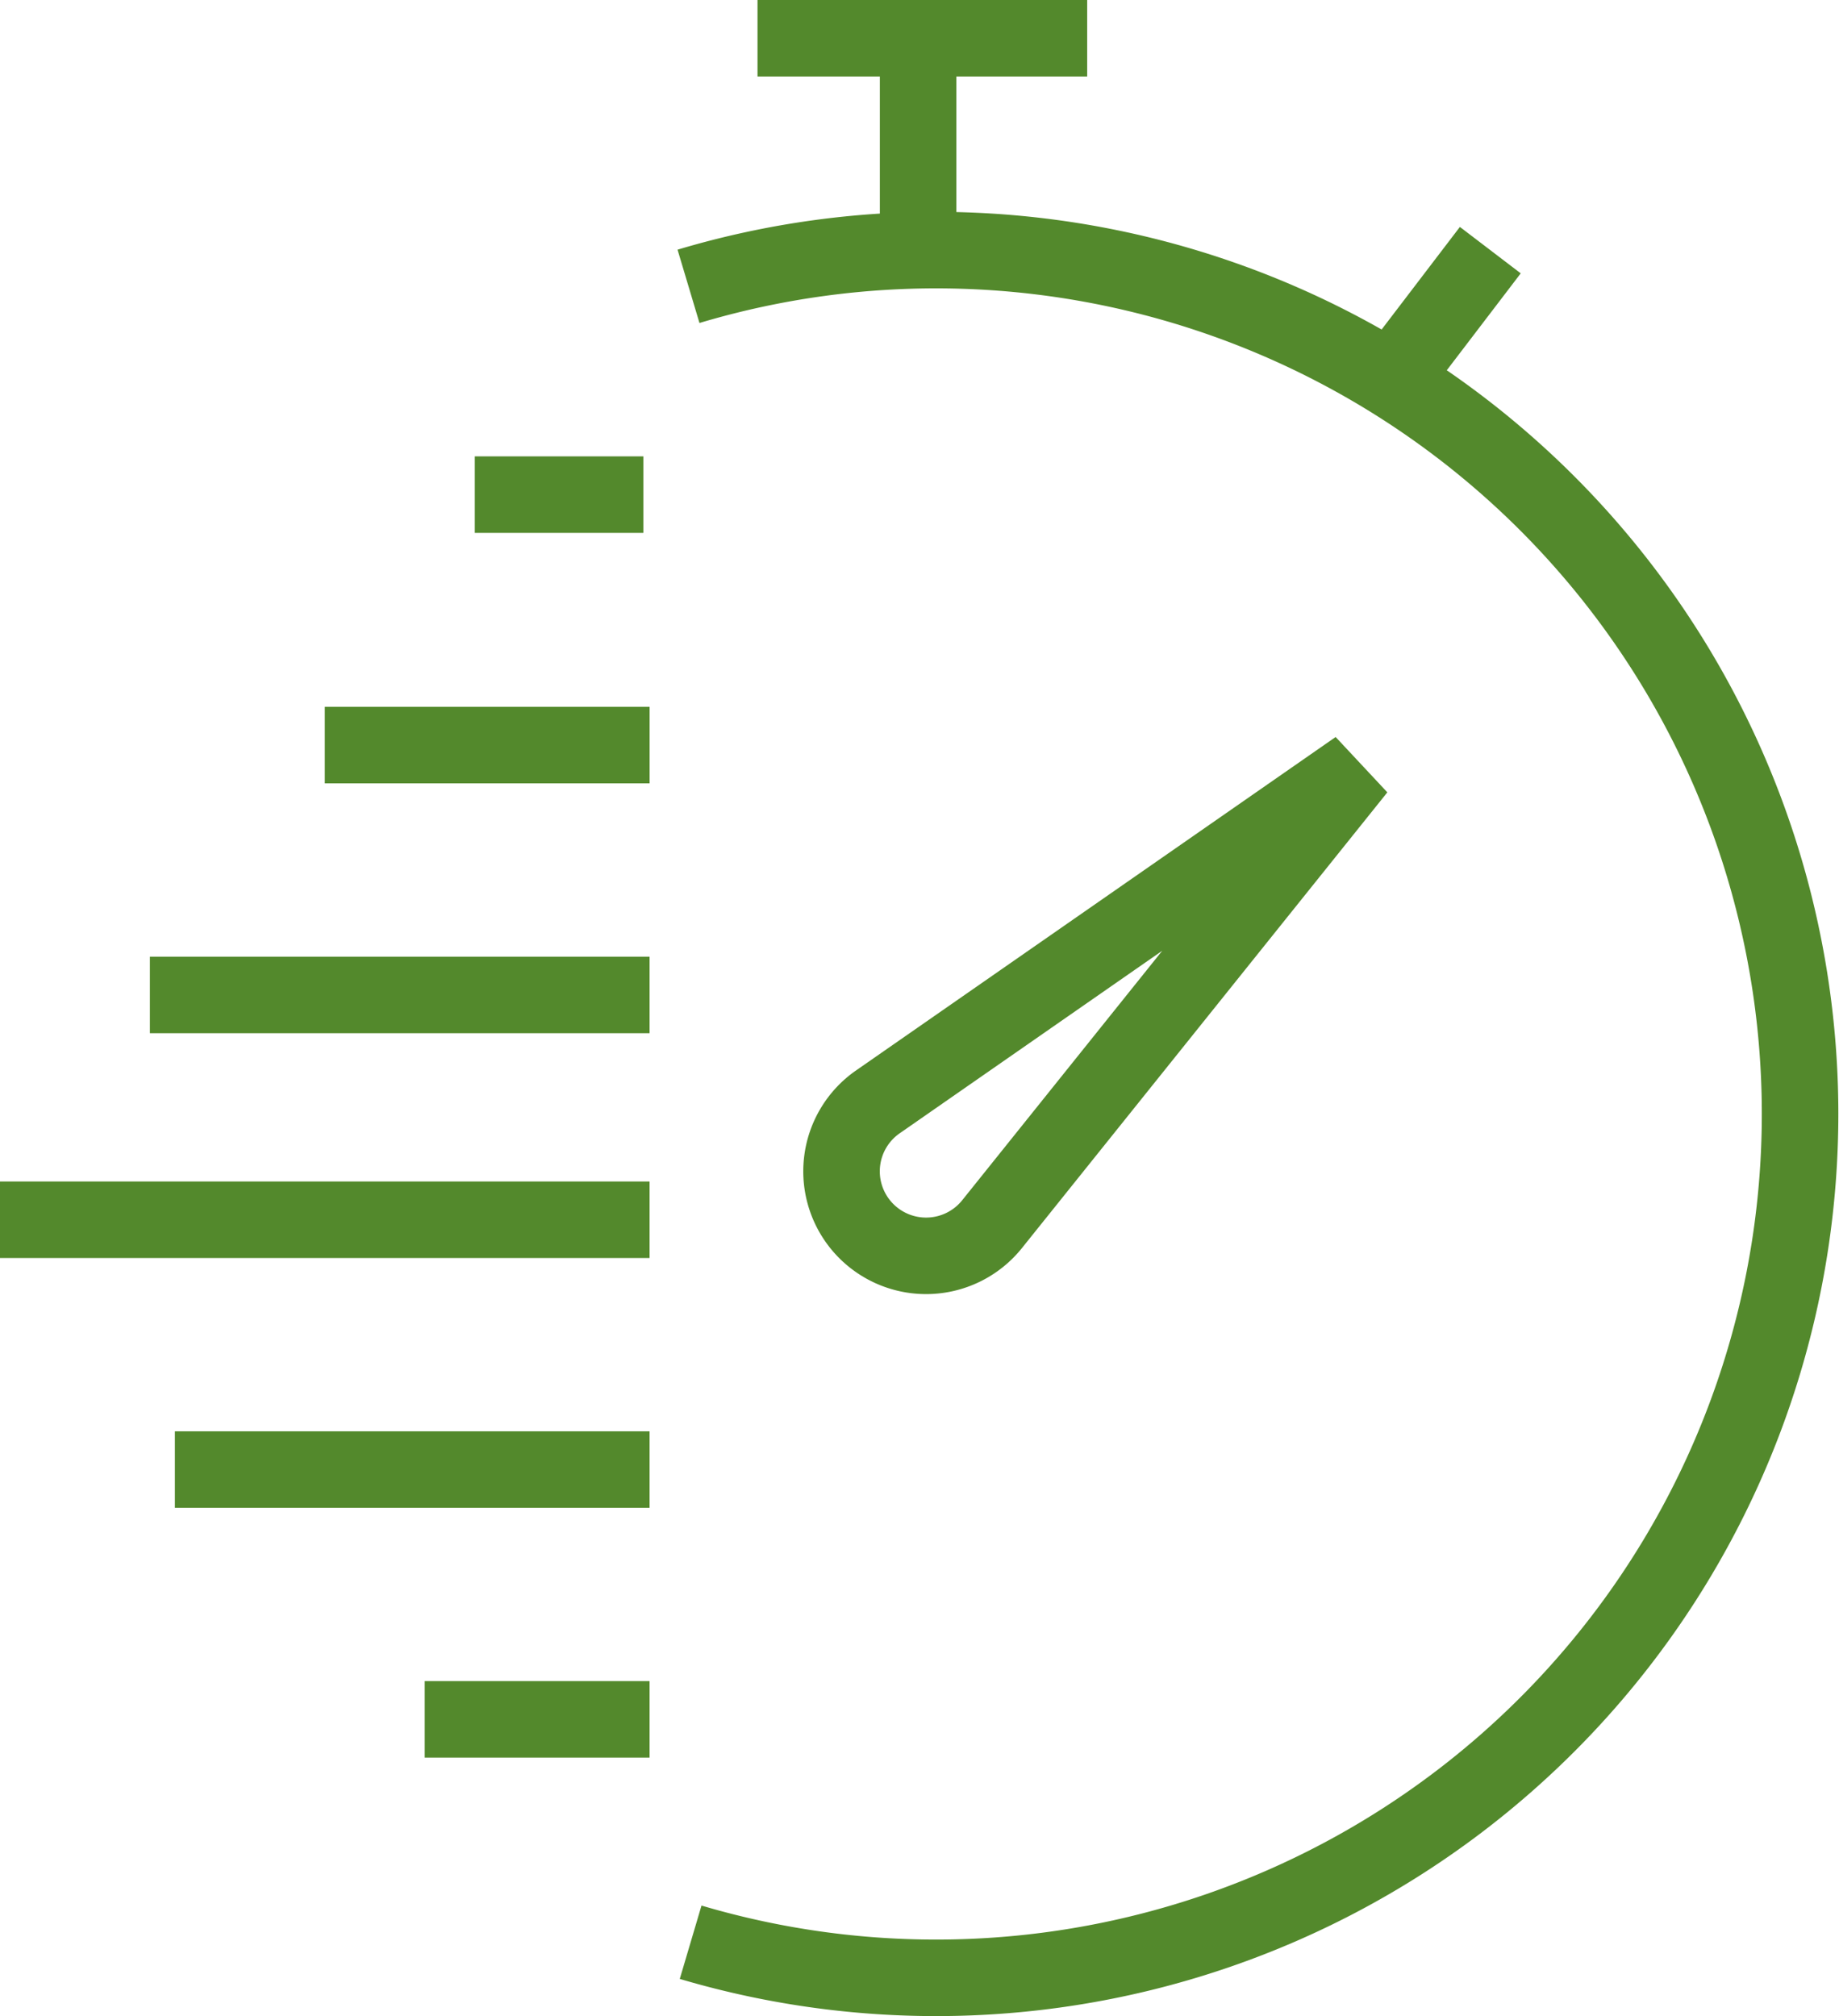
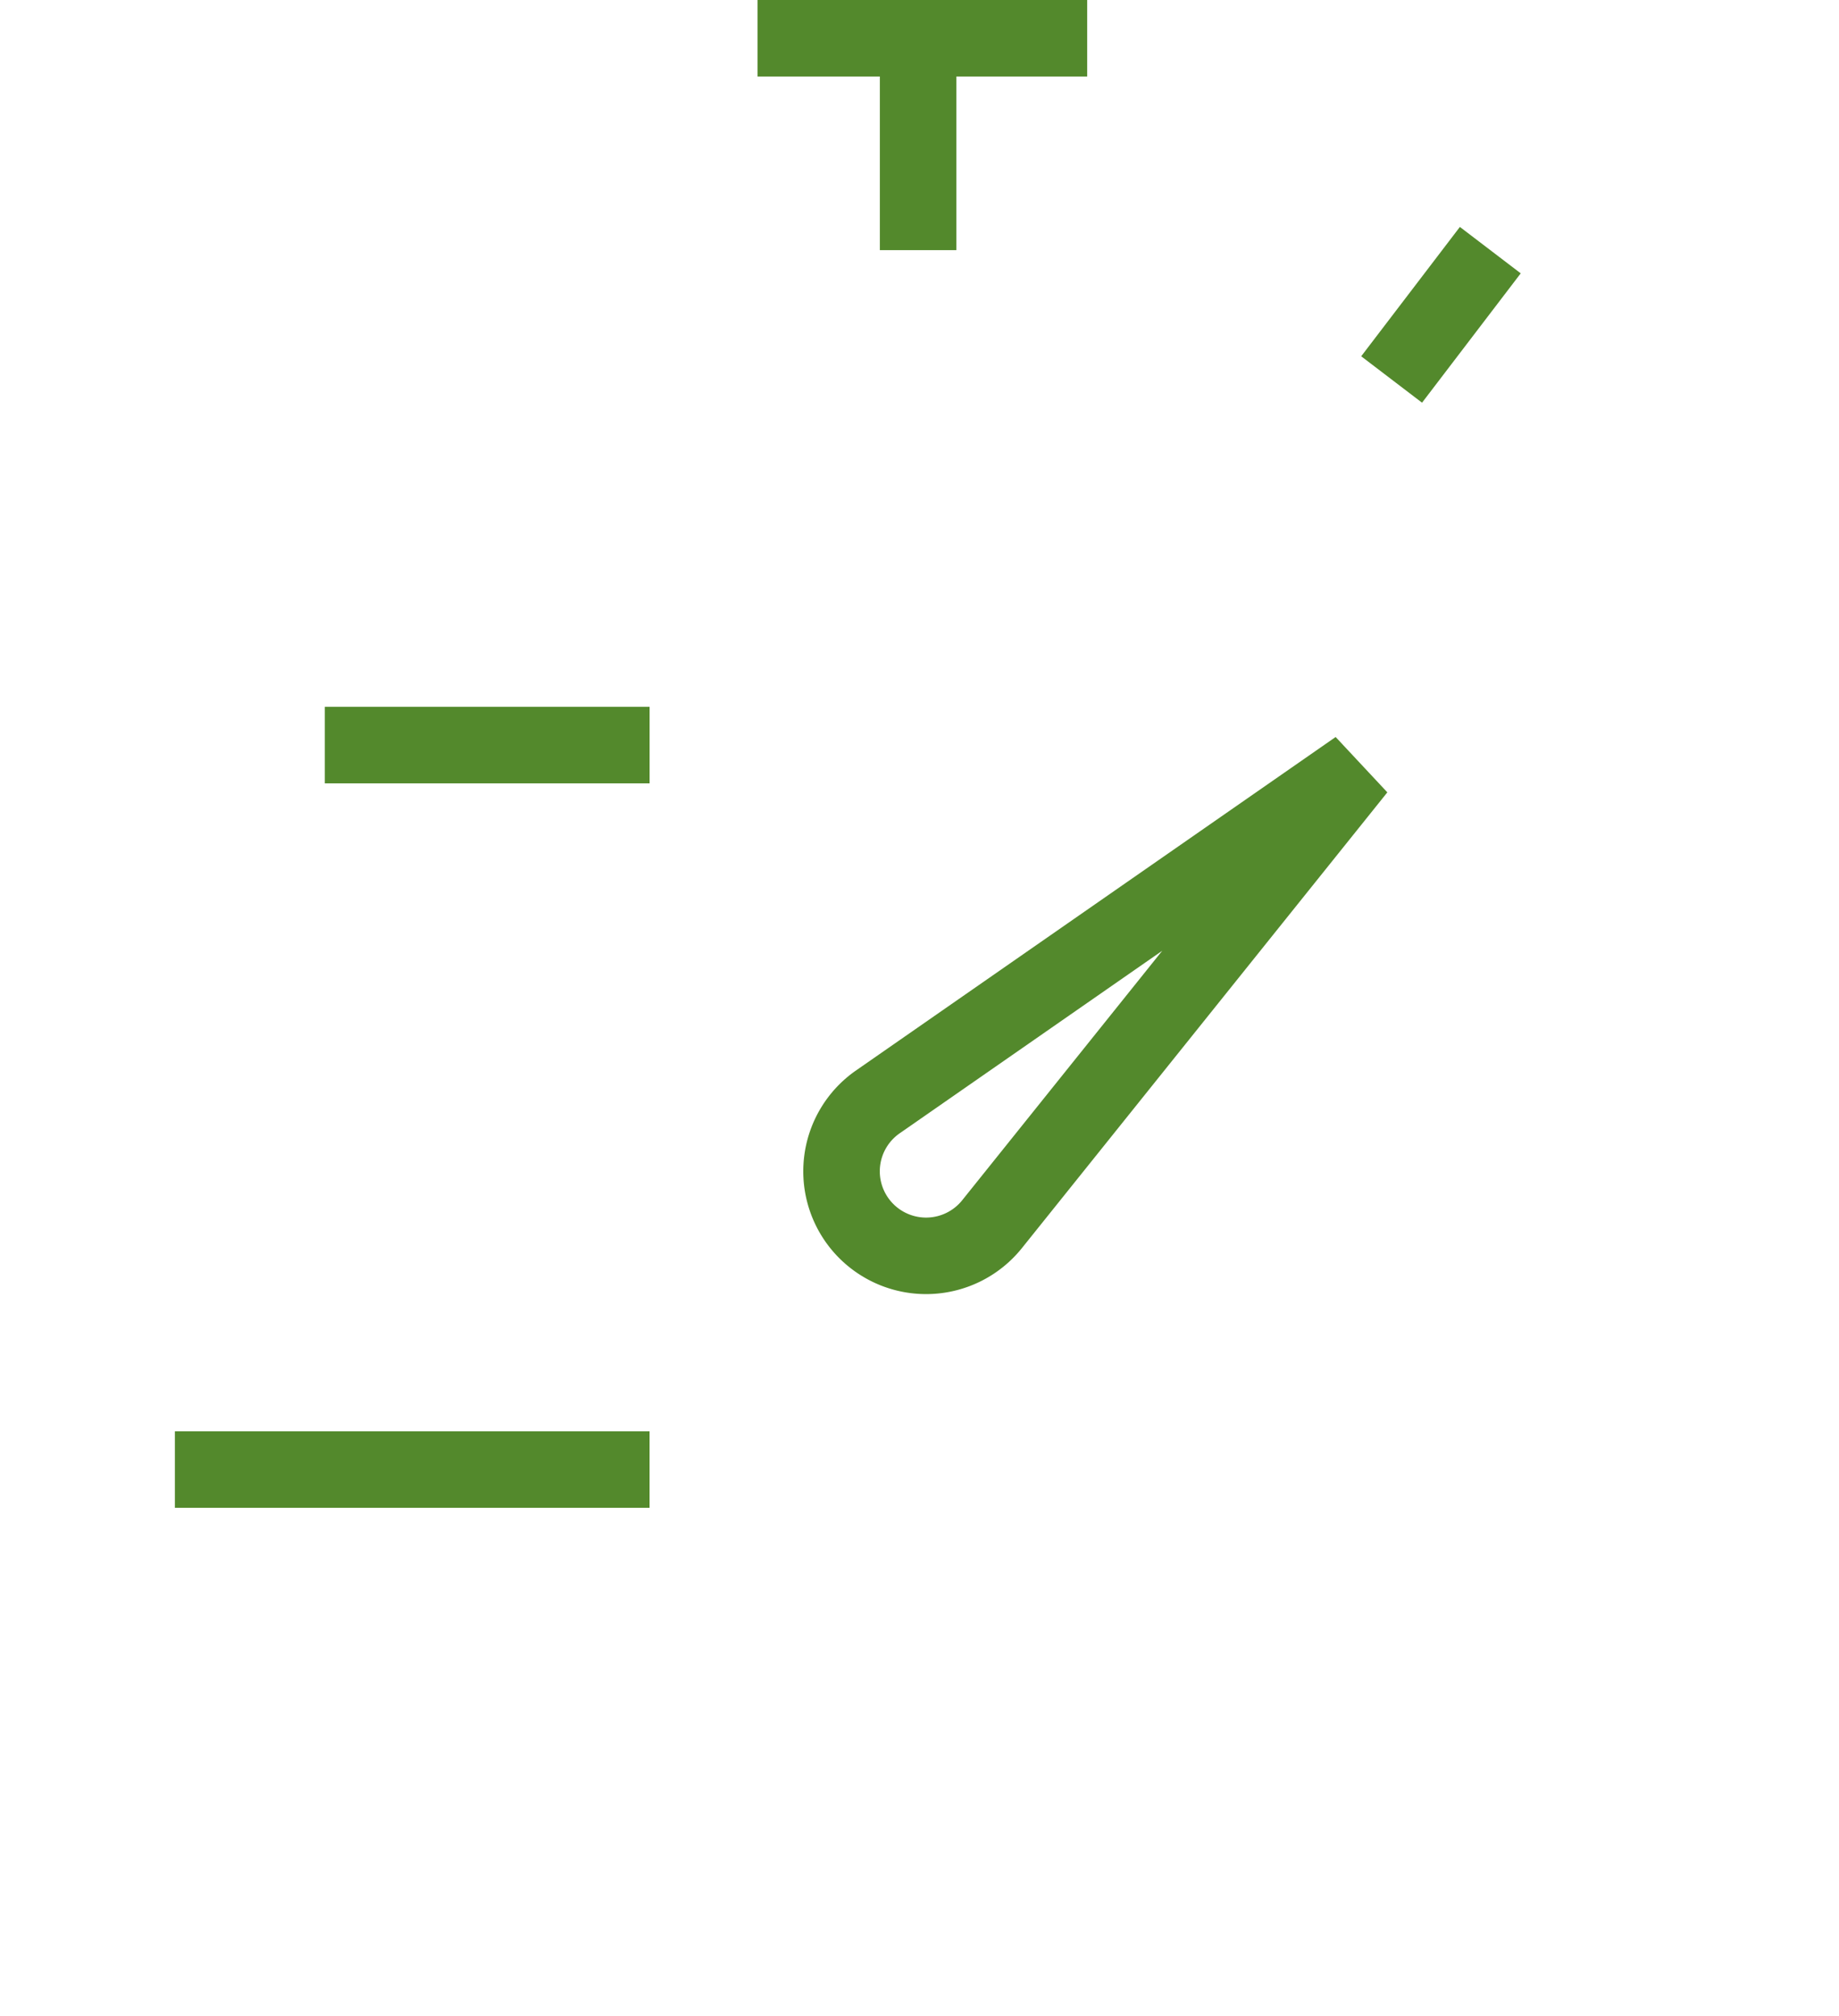
<svg xmlns="http://www.w3.org/2000/svg" width="55.271" height="60.603" viewBox="0 0 55.271 60.603">
  <g id="Group_5415" data-name="Group 5415" transform="translate(3912 11943.445)">
-     <path id="Path_54601" data-name="Path 54601" d="M43.768,15.088a25.967,25.967,0,1,1,.064,49.775" transform="translate(-3935.075 -11949.926)" fill="rgba(0,0,0,0)" stroke="#53892c" stroke-width="2.3" />
    <line id="Line_56" data-name="Line 56" y1="6.369" transform="translate(-3884.406 -11942.295)" fill="none" stroke="#53892c" stroke-width="2.3" />
    <line id="Line_57" data-name="Line 57" x2="9.908" transform="translate(-3889.233 -11942.295)" fill="none" stroke="#53892c" stroke-width="2.3" />
    <line id="Line_58" data-name="Line 58" y1="3.888" x2="2.966" transform="translate(-3870.175 -11935.926)" fill="none" stroke="#53892c" stroke-width="2.3" />
    <path id="Path_54602" data-name="Path 54602" d="M68.676,45.8l-14.4,10.013A2.541,2.541,0,1,0,57.7,59.491Z" transform="translate(-3939.877 -11966.147)" fill="rgba(0,0,0,0)" stroke="#53892c" stroke-width="2.3" />
-     <line id="Line_59" data-name="Line 59" x1="5.067" transform="translate(-3897.73 -11928.577)" fill="none" stroke="#53892c" stroke-width="2.3" />
-     <line id="Line_60" data-name="Line 60" x1="6.758" transform="translate(-3899.235 -11891.763)" fill="none" stroke="#53892c" stroke-width="2.3" />
    <line id="Line_61" data-name="Line 61" x1="9.762" transform="translate(-3902.238 -11921.048)" fill="none" stroke="#53892c" stroke-width="2.3" />
-     <line id="Line_62" data-name="Line 62" x1="15.018" transform="translate(-3907.495 -11913.538)" fill="none" stroke="#53892c" stroke-width="2.3" />
    <line id="Line_63" data-name="Line 63" x1="14.267" transform="translate(-3906.744 -11899.271)" fill="none" stroke="#53892c" stroke-width="2.3" />
-     <line id="Line_64" data-name="Line 64" x1="19.523" transform="translate(-3912 -11906.78)" fill="none" stroke="#53892c" stroke-width="2.3" />
  </g>
</svg>